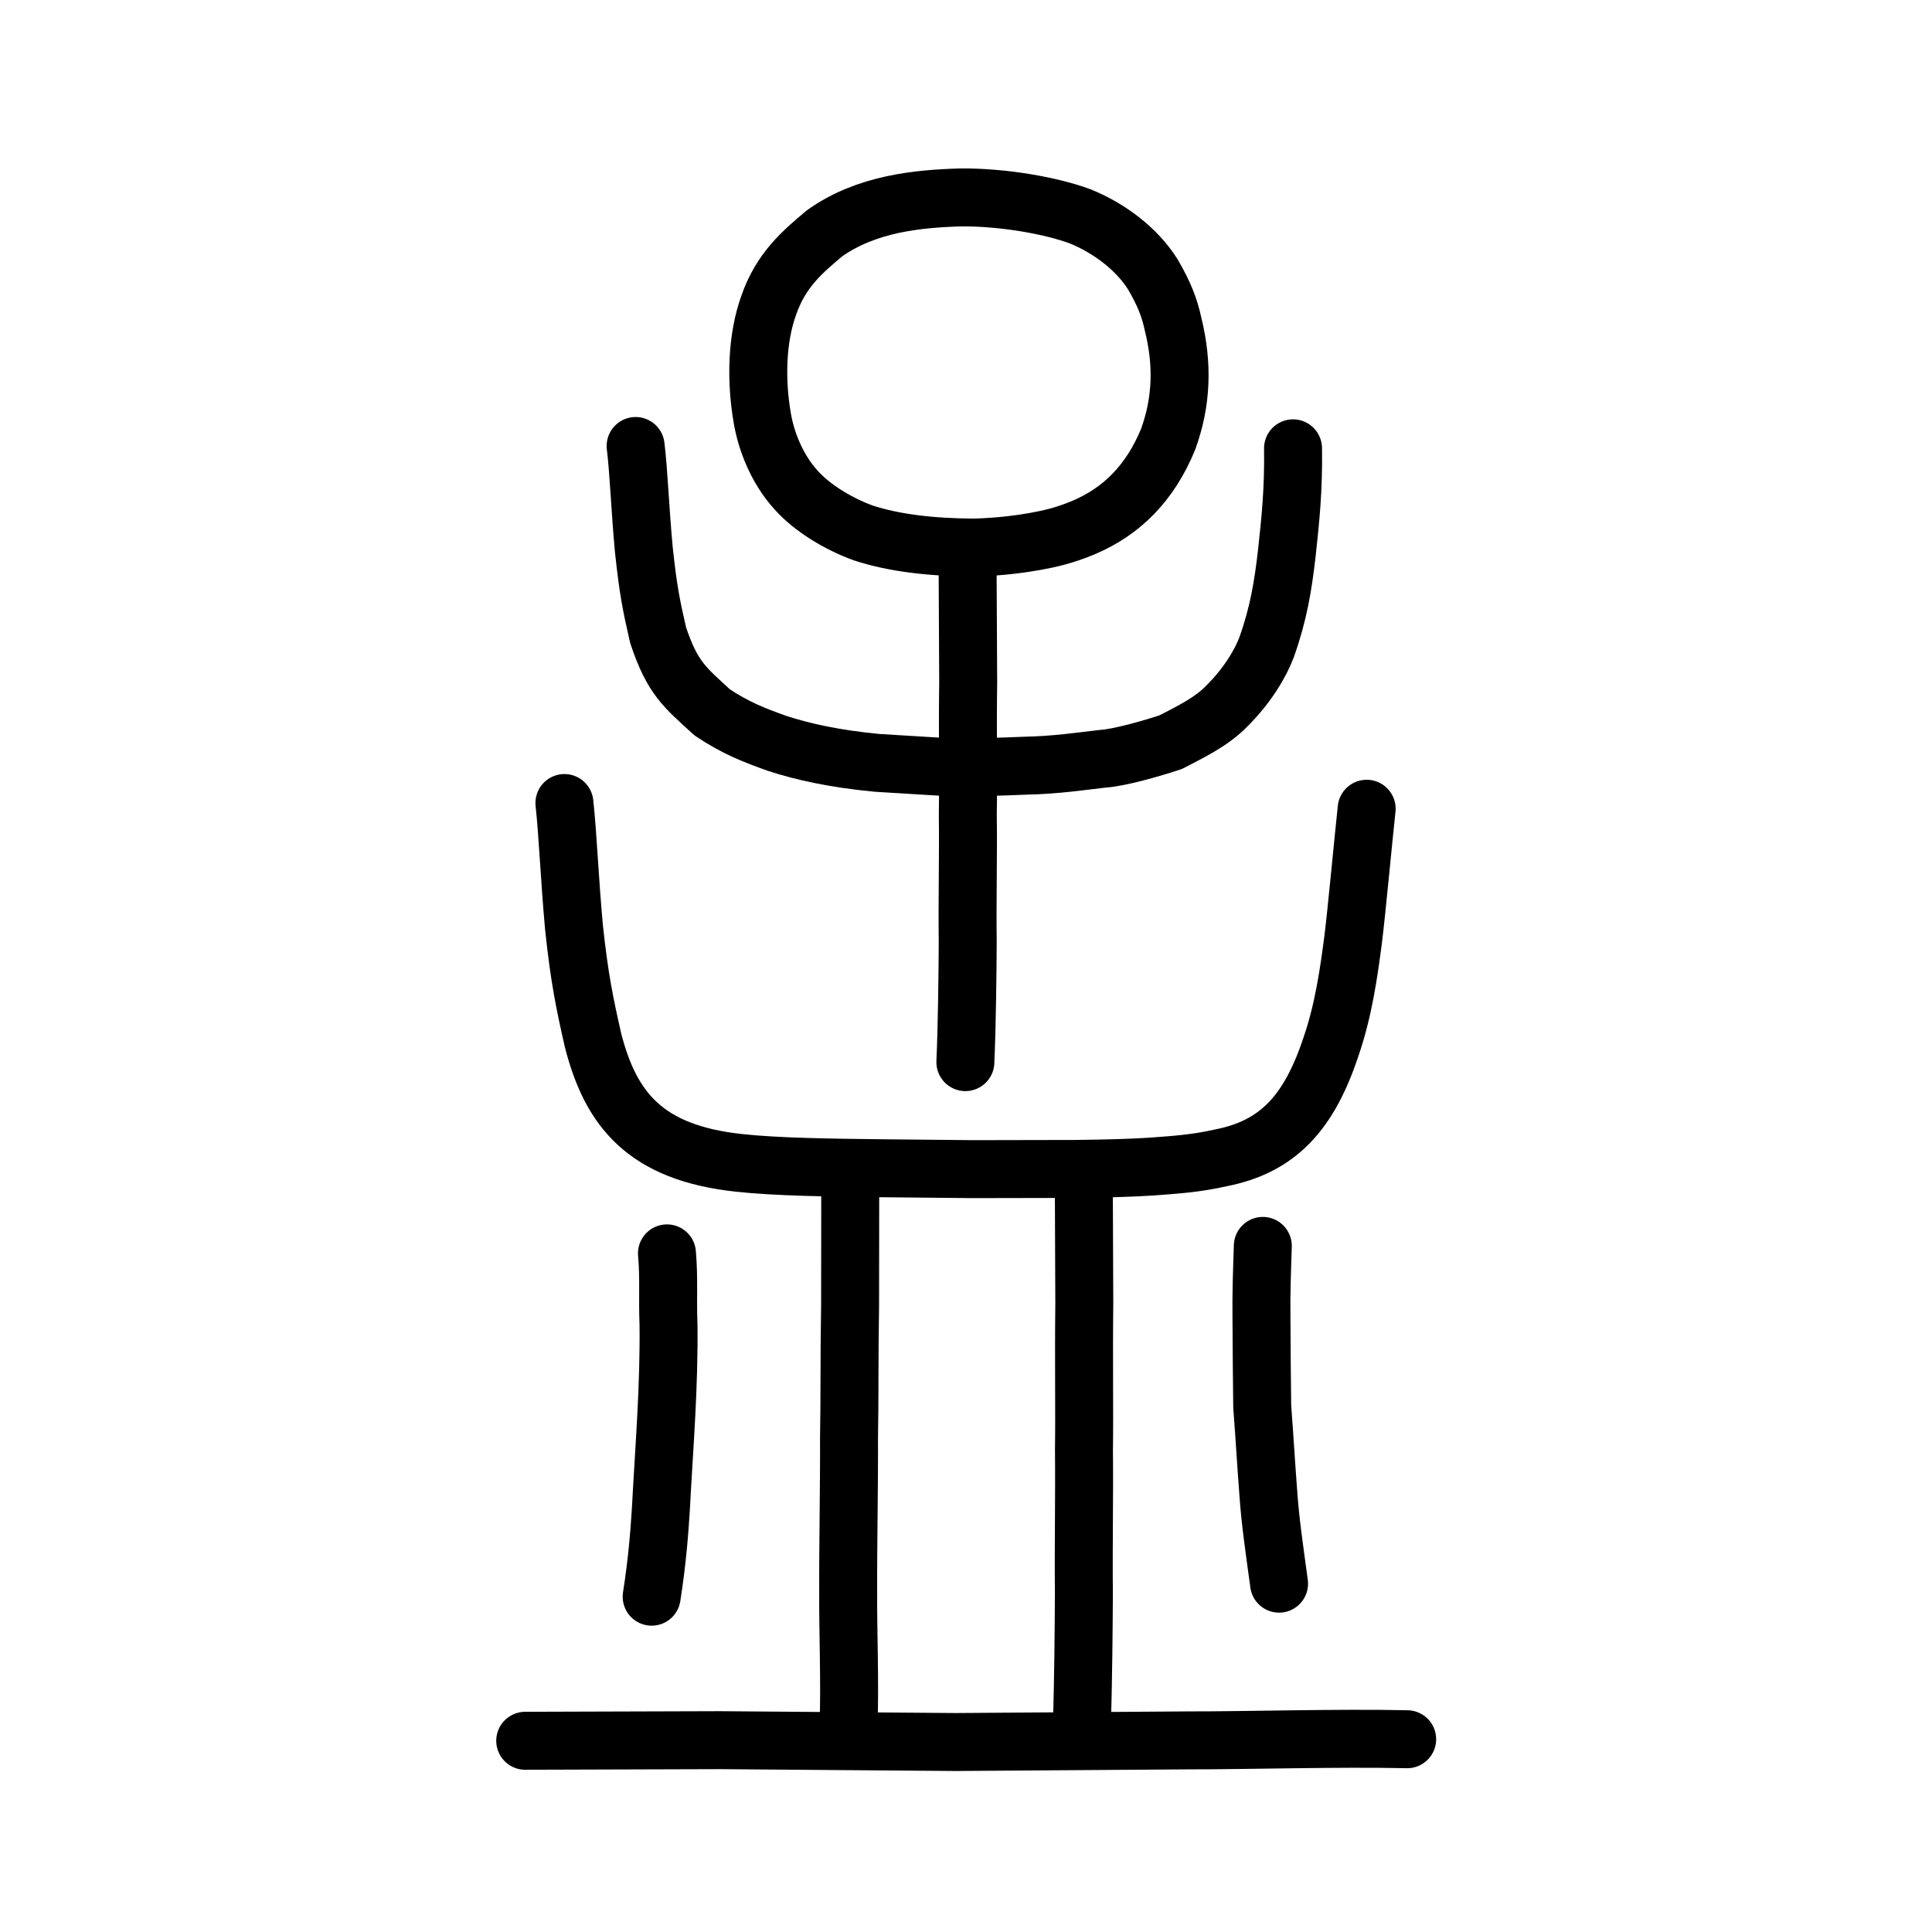
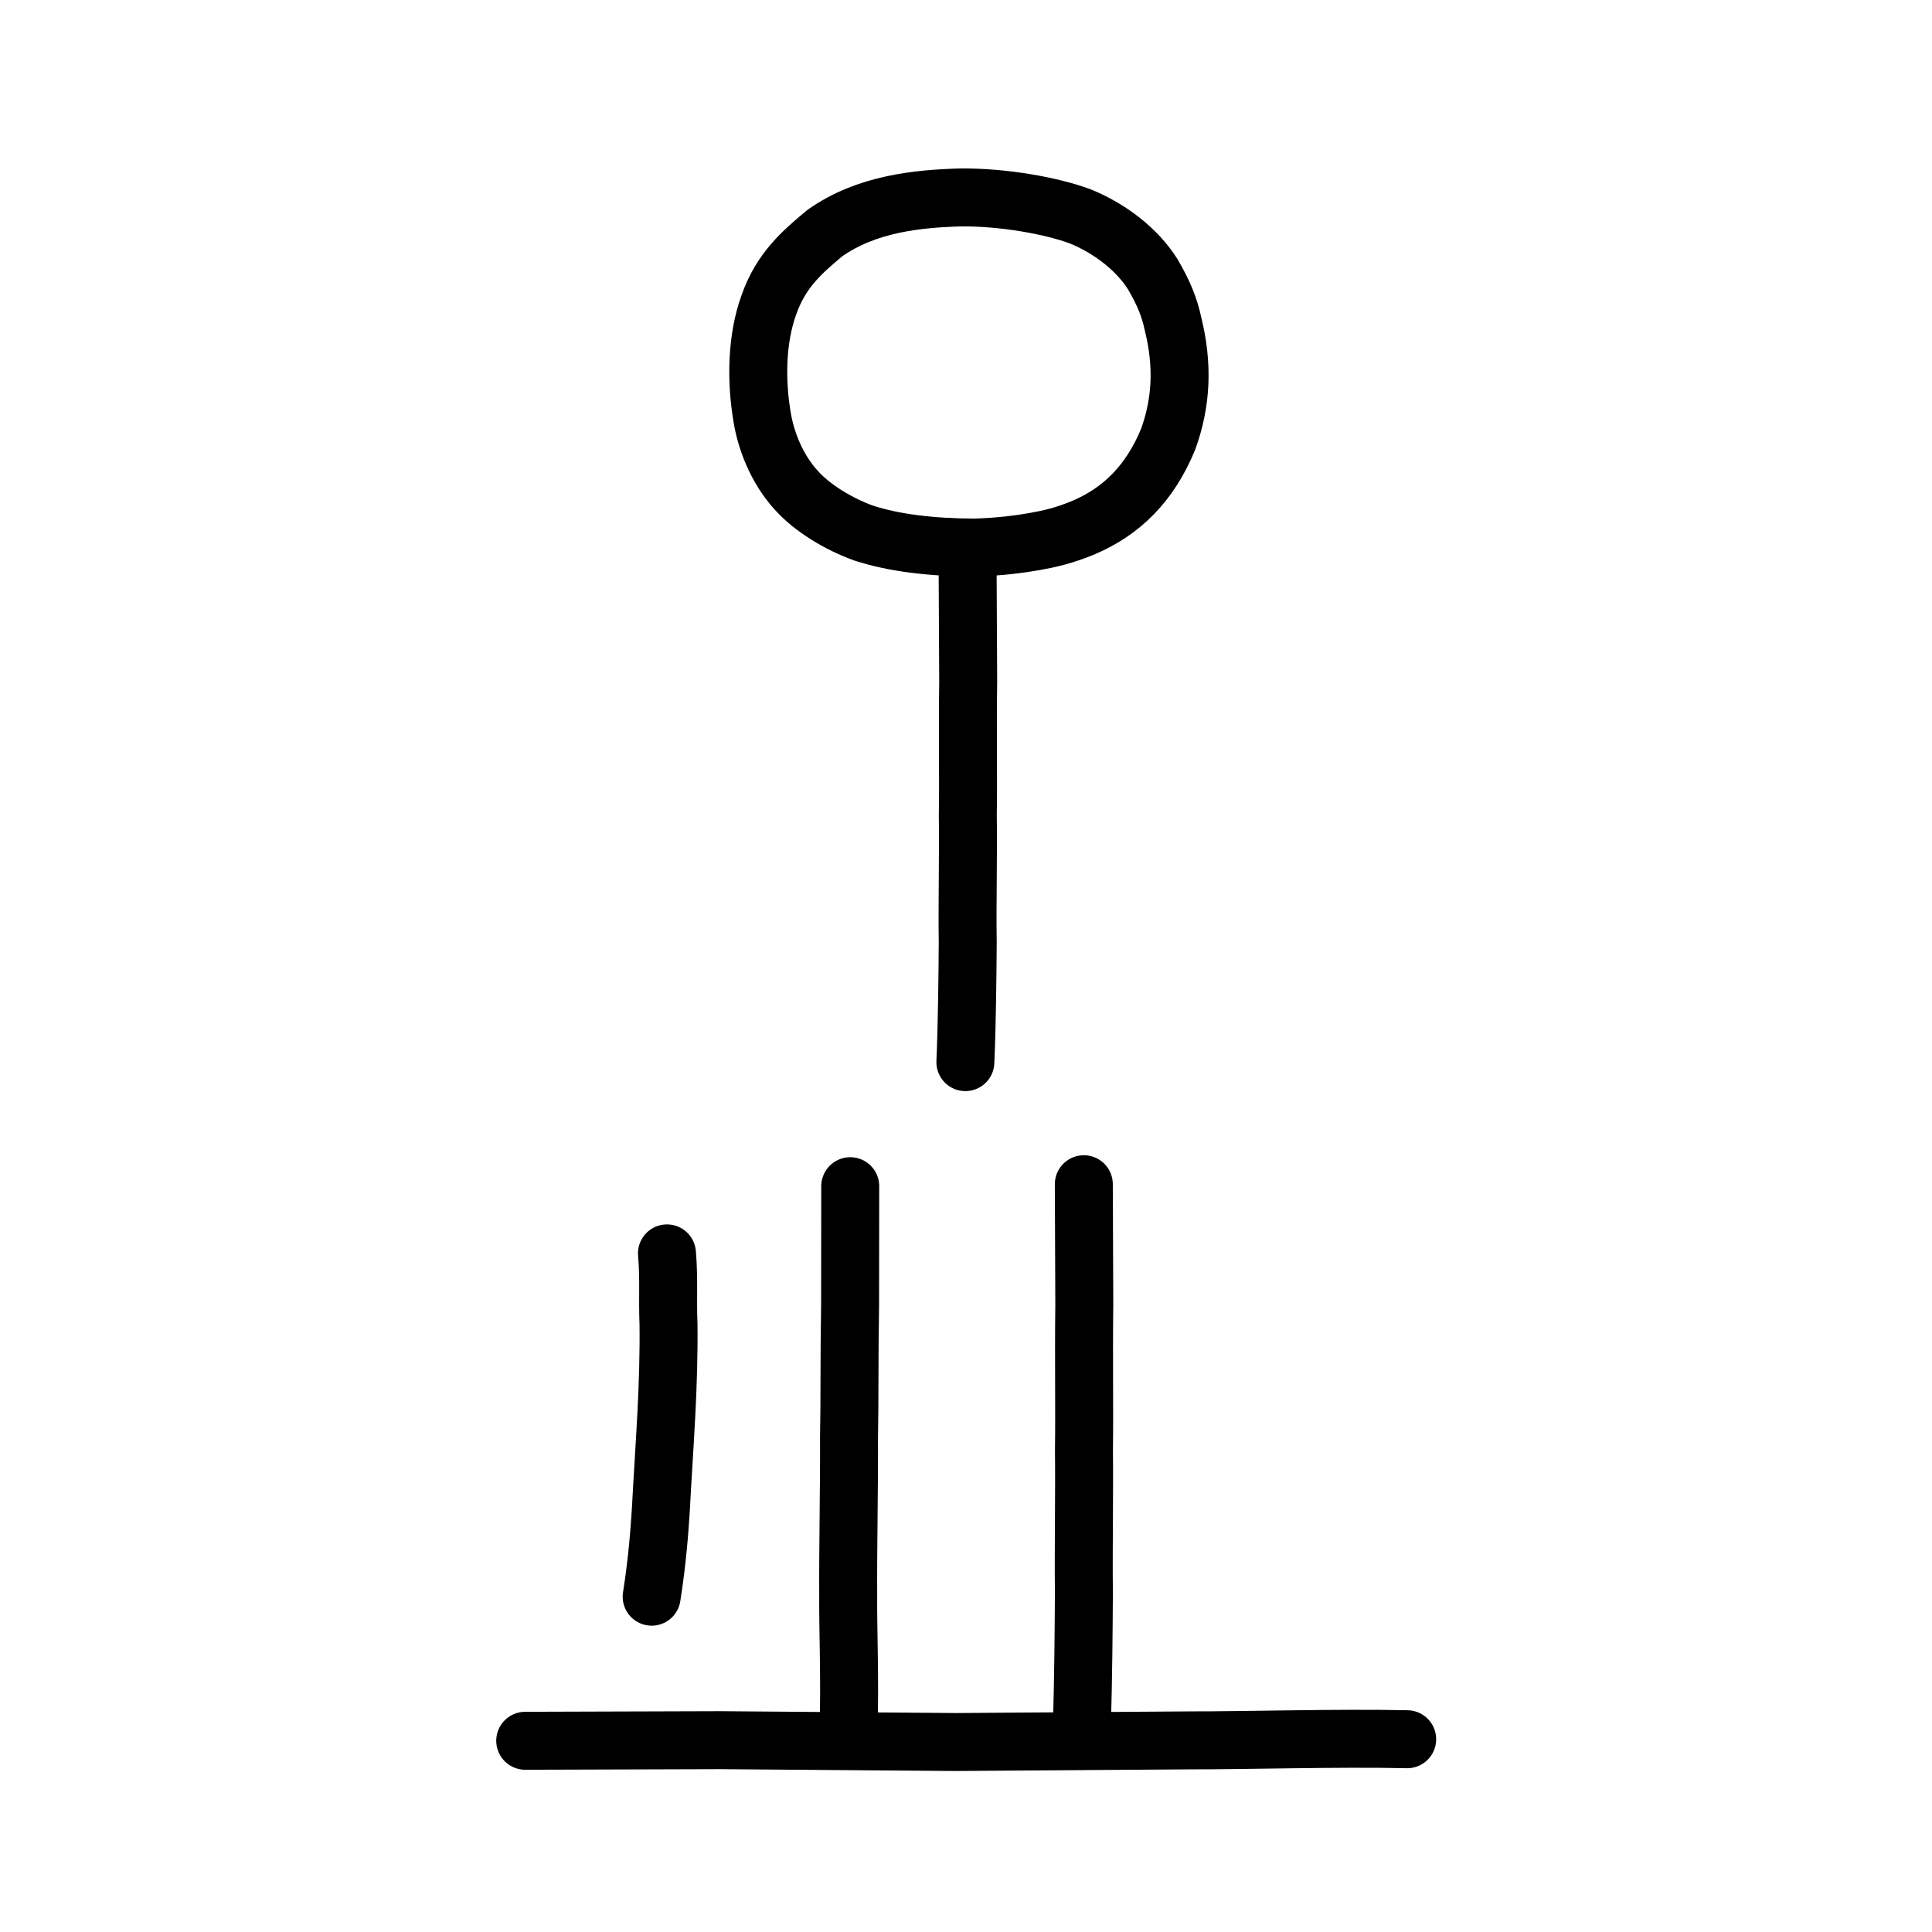
<svg xmlns="http://www.w3.org/2000/svg" xmlns:ns1="http://www.inkscape.org/namespaces/inkscape" xmlns:ns2="http://sodipodi.sourceforge.net/DTD/sodipodi-0.dtd" width="200px" height="200px" viewBox="0 0 200 200" version="1.1" id="SVGRoot" ns1:version="0.92.3 (2405546, 2018-03-11)" ns2:docname="5b5fss.svg">
  <ns2:namedview id="base" pagecolor="#ffffff" bordercolor="#666666" borderopacity="1.0" ns1:pageopacity="0.0" ns1:pageshadow="2" ns1:zoom="2.5198714" ns1:cx="163.81091" ns1:cy="94.179435" ns1:document-units="px" ns1:current-layer="layer1" showgrid="true" ns1:window-width="1194" ns1:window-height="791" ns1:window-x="577" ns1:window-y="134" ns1:window-maximized="0" showguides="true" ns1:snap-global="false">
    <ns1:grid type="xygrid" id="grid6085" />
  </ns2:namedview>
  <defs id="defs5523" />
  <g id="layer1" ns1:groupmode="layer" ns1:label="レイヤー 1">
    <path style="opacity:1;vector-effect:none;fill:none;fill-opacity:1;stroke:#000000;stroke-width:6;stroke-linecap:round;stroke-linejoin:round;stroke-miterlimit:4;stroke-dasharray:none;stroke-dashoffset:0;stroke-opacity:1" d="m 54.371,180.204 c 6.711,-0.021 13.422,-0.041 20.134,-0.062 9.397,0.067 17.737,0.131 24.416,0.191 7.886,-0.058 16.482,-0.113 24.288,-0.171 5.541,0.014 15.426,-0.275 22.462,-0.117" id="path834-9-0-73" ns1:connector-curvature="0" ns2:nodetypes="ccccc" />
    <path style="opacity:1;vector-effect:none;fill:none;fill-opacity:1;stroke:#000000;stroke-width:6;stroke-linecap:round;stroke-linejoin:round;stroke-miterlimit:4;stroke-dasharray:none;stroke-dashoffset:0;stroke-opacity:1" d="m 88.016,122.794 c -0.005,4.117 -0.01,8.235 -0.015,12.352 -0.098,5.765 -0.032,9.652 -0.112,13.749 0.026,4.838 -0.111,11.341 -0.084,16.13 -0.033,3.399 0.204,9.464 0.029,13.78" id="path834-9-0-7-4" ns1:connector-curvature="0" ns2:nodetypes="ccccc" />
    <path style="opacity:1;vector-effect:none;fill:none;fill-opacity:1;stroke:#000000;stroke-width:6;stroke-linecap:round;stroke-linejoin:round;stroke-miterlimit:4;stroke-dasharray:none;stroke-dashoffset:0;stroke-opacity:1" d="m 112.197,122.589 c 0.016,4.117 0.033,8.235 0.049,12.352 -0.068,5.765 0.025,11.086 -0.035,15.183 0.051,4.838 -0.058,9.907 -0.007,14.696 -0.016,3.399 -0.062,9.464 -0.214,13.78" id="path834-9-0-7-8" ns1:connector-curvature="0" ns2:nodetypes="ccccc" />
    <path style="opacity:1;vector-effect:none;fill:none;fill-opacity:1;stroke:#000000;stroke-width:6;stroke-linecap:round;stroke-linejoin:round;stroke-miterlimit:4;stroke-dasharray:none;stroke-dashoffset:0;stroke-opacity:1" d="m 69.044,129.749 c 0.226,2.636 0.05,4.532 0.159,7.358 0.041,2.842 -0.071,6.453 -0.223,9.283 -0.189,3.68 -0.397,6.562 -0.571,9.91 -0.141,2.173 -0.35,5.19 -0.949,8.989" id="path834-9-0-7-5" ns1:connector-curvature="0" ns2:nodetypes="ccccc" />
-     <path style="opacity:1;vector-effect:none;fill:none;fill-opacity:1;stroke:#000000;stroke-width:6;stroke-linecap:round;stroke-linejoin:round;stroke-miterlimit:4;stroke-dasharray:none;stroke-dashoffset:0;stroke-opacity:1" d="m 130.726,128.975 c -0.081,2.57 -0.175,4.845 -0.138,7.563 0.013,3.599 0.039,5.463 0.076,9.055 0.23,3.02 0.402,5.975 0.631,8.964 0.212,3.009 0.588,5.507 1.114,9.383" id="path834-9-0-7-5-7" ns1:connector-curvature="0" ns2:nodetypes="ccccc" />
-     <path style="opacity:1;vector-effect:none;fill:none;fill-opacity:1;stroke:#000000;stroke-width:6;stroke-linecap:round;stroke-linejoin:round;stroke-miterlimit:4;stroke-dasharray:none;stroke-dashoffset:0;stroke-opacity:1" d="m 141.476,83.721 c -0.368,3.403 -1.036,10.646 -1.398,13.533 -0.467,3.59 -1.012,7.344 -2.273,11.035 -2.254,6.834 -5.454,10.4 -11.399,11.567 -2.569,0.579 -4.546,0.713 -7.259,0.911 -2.098,0.133 -4.42,0.199 -7.833,0.241 l -10.614,0.021 -8.909,-0.087 c -5.943,-0.064 -11.378,-0.135 -15.32,-0.565 -9.665,-1.047 -13.243,-5.53 -15.076,-12.675 -0.866,-3.797 -1.419,-6.462 -1.972,-11.674 -0.463,-5.041 -0.639,-9.672 -0.994,-12.898" id="path7385" ns1:connector-curvature="0" ns2:nodetypes="cccccccccccc" ns1:transform-center-x="2.3413226" ns1:transform-center-y="0.0023716348" />
    <path style="opacity:1;vector-effect:none;fill:none;fill-opacity:1;stroke:#000000;stroke-width:6;stroke-linecap:round;stroke-linejoin:round;stroke-miterlimit:4;stroke-dasharray:none;stroke-dashoffset:0;stroke-opacity:1" d="m 89.384,55.177 c -2.586,-0.938 -5.298,-2.571 -6.972,-4.448 -2.097,-2.305 -3.126,-5.267 -3.487,-7.369 -0.699,-3.967 -0.59,-8.315 0.655,-11.763 1.263,-3.65 3.509,-5.537 5.769,-7.438 4.33,-3.085 9.704,-3.598 14.138,-3.722 4.341,-0.032 9.302,0.835 12.343,1.964 3.058,1.244 5.859,3.395 7.491,5.972 1.181,2.016 1.742,3.453 2.11,5.159 1.049,4.232 0.887,8.087 -0.501,11.925 -1.886,4.592 -4.845,7.504 -8.791,9.168 -1.942,0.814 -3.519,1.165 -5.034,1.435 -1.293,0.226 -3.356,0.538 -6.236,0.626 -4.458,-0.021 -8.338,-0.479 -11.486,-1.509 z" id="path6089" ns1:connector-curvature="0" ns2:nodetypes="cccccccccccccc" />
-     <path id="path825" d="m 133.854,46.409 c 0.065,4.201 -0.26,7.382 -0.651,10.923 -0.39,3.361 -0.846,6.182 -2.082,9.663 -0.651,1.74 -2.074,4.083 -4.155,6.124 -1.561,1.62 -3.816,2.688 -5.768,3.708 -2.017,0.66 -5.253,1.604 -7.075,1.724 -2.147,0.24 -4.806,0.654 -8.037,0.714 -2.657,0.113 -5.38,0.2 -8.509,0.12 l -6.775,-0.414 c -4.438,-0.416 -7.784,-1.179 -10.336,-2.011 -2.32,-0.832 -4.237,-1.546 -6.744,-3.218 -2.798,-2.581 -4.099,-3.494 -5.595,-7.995 -0.716,-3.121 -1.027,-4.634 -1.482,-8.895 -0.39,-4.201 -0.52,-8.042 -0.846,-10.683" style="fill:none;stroke:#000000;stroke-width:6;stroke-linecap:round;stroke-linejoin:round;stroke-miterlimit:4;stroke-dasharray:none;stroke-opacity:1" ns1:connector-curvature="0" ns2:nodetypes="cccccccccccccc" />
    <path style="opacity:1;vector-effect:none;fill:none;fill-opacity:1;stroke:#000000;stroke-width:6;stroke-linecap:round;stroke-linejoin:round;stroke-miterlimit:4;stroke-dasharray:none;stroke-dashoffset:0;stroke-opacity:1" d="m 100.171,59.462 c 0.019,3.711 0.037,7.423 0.056,11.134 -0.077,5.196 0.028,9.993 -0.04,13.686 0.058,4.361 -0.067,8.93 -0.008,13.247 -0.018,3.064 -0.071,8.531 -0.244,12.422" id="path834-9-0-7-8-4" ns1:connector-curvature="0" ns2:nodetypes="ccccc" />
  </g>
</svg>